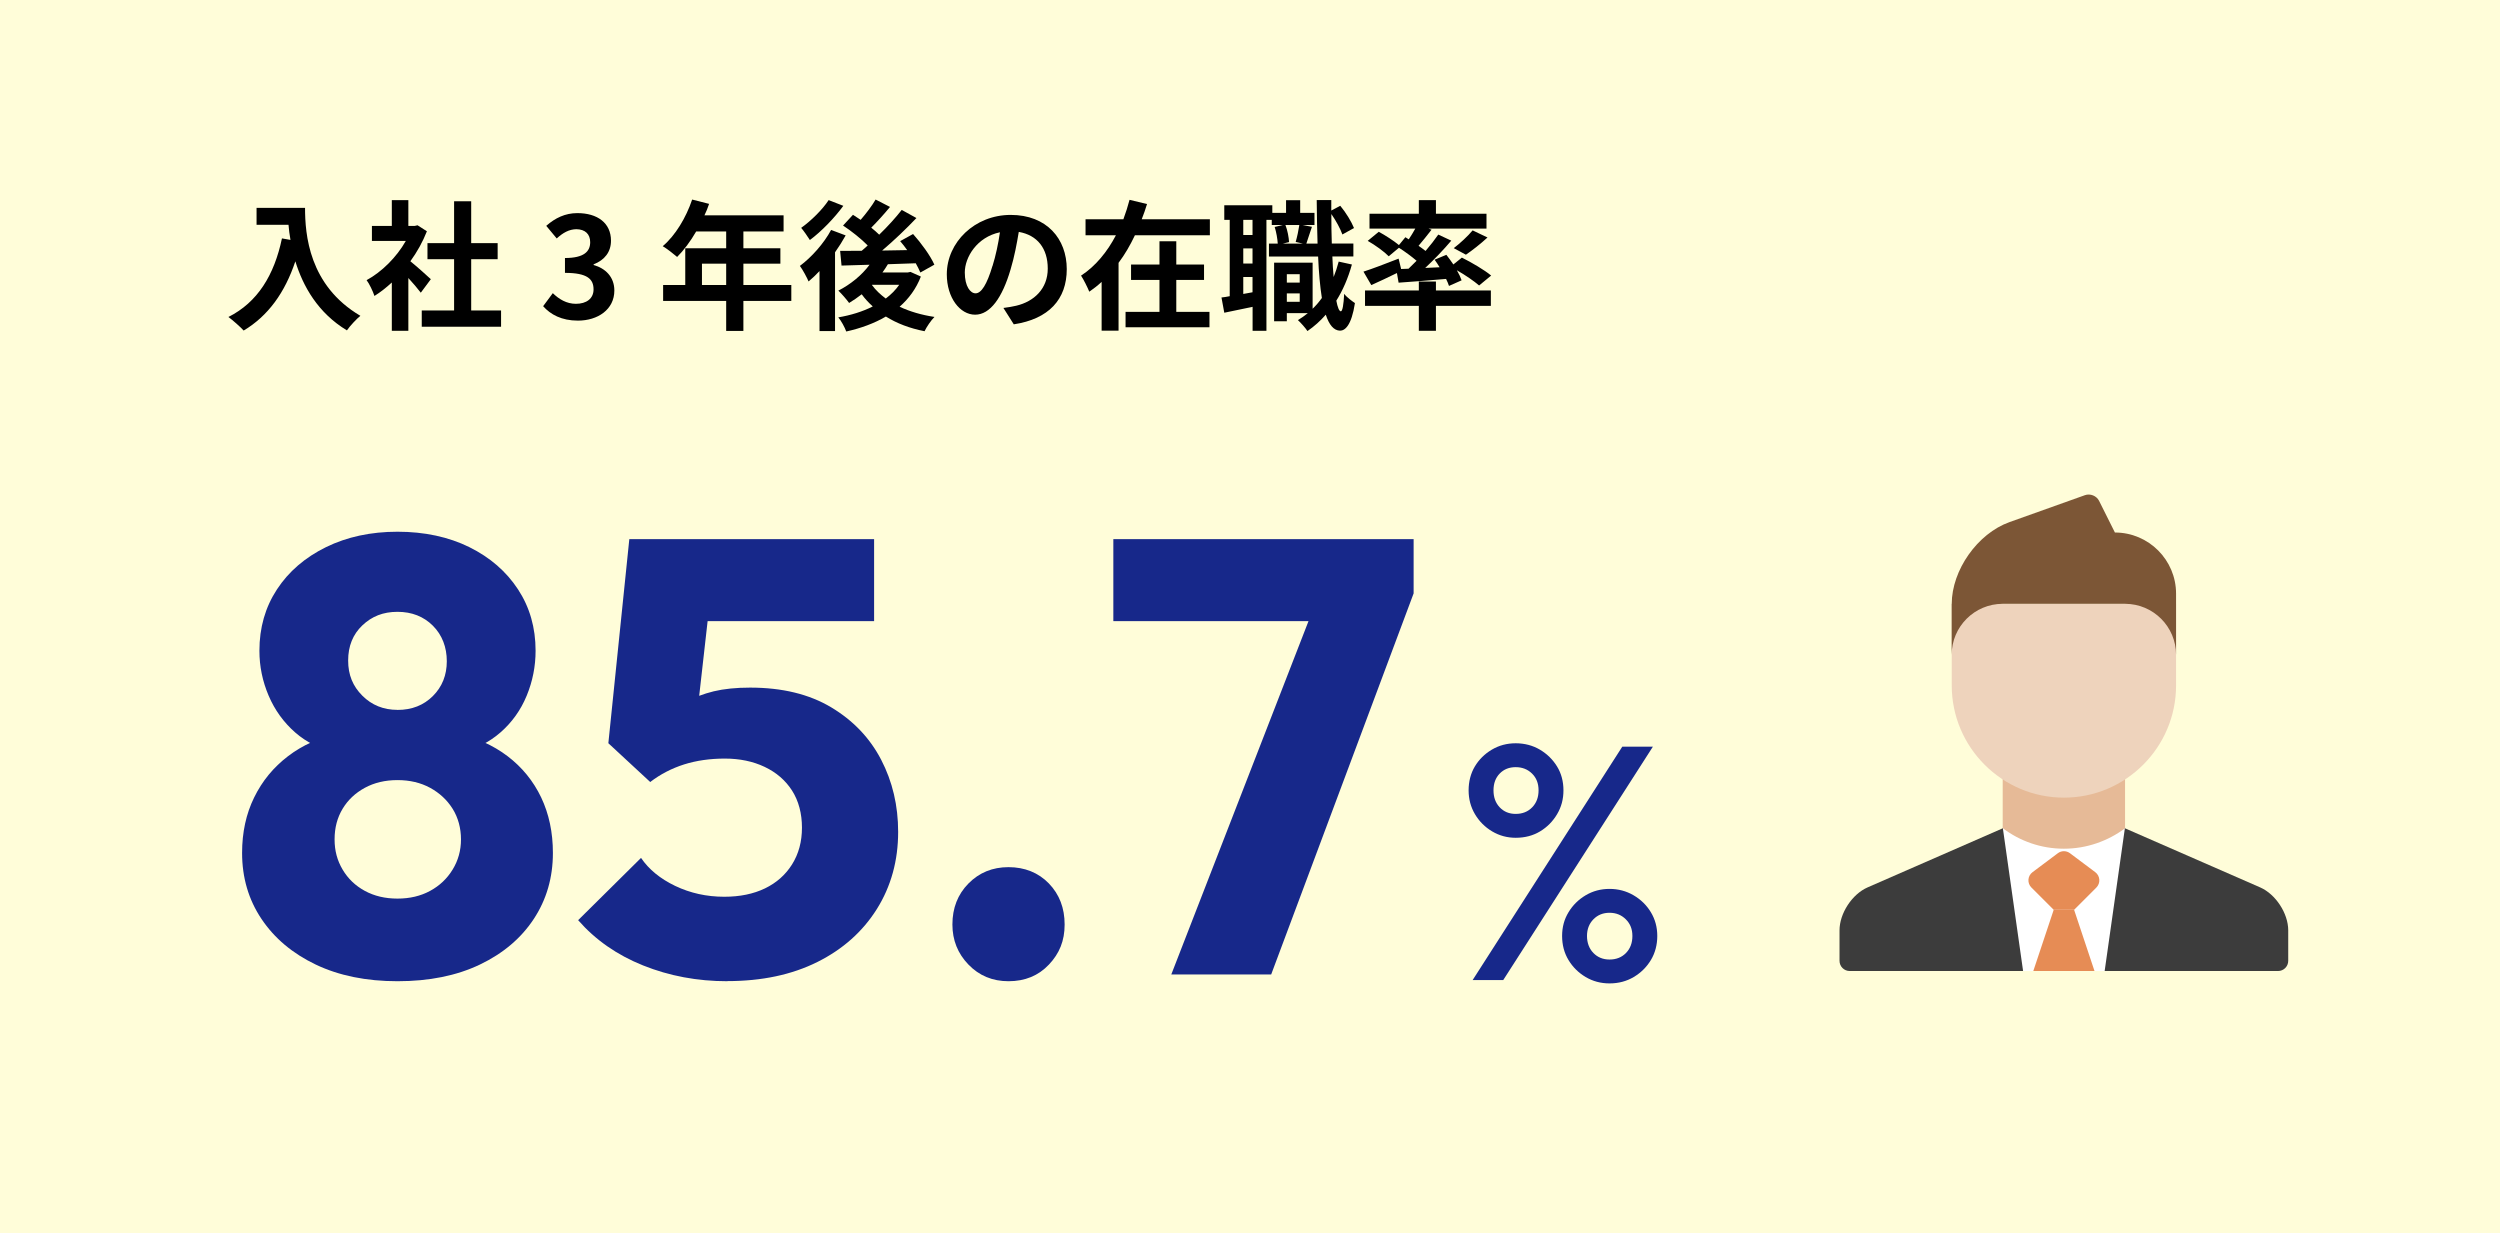
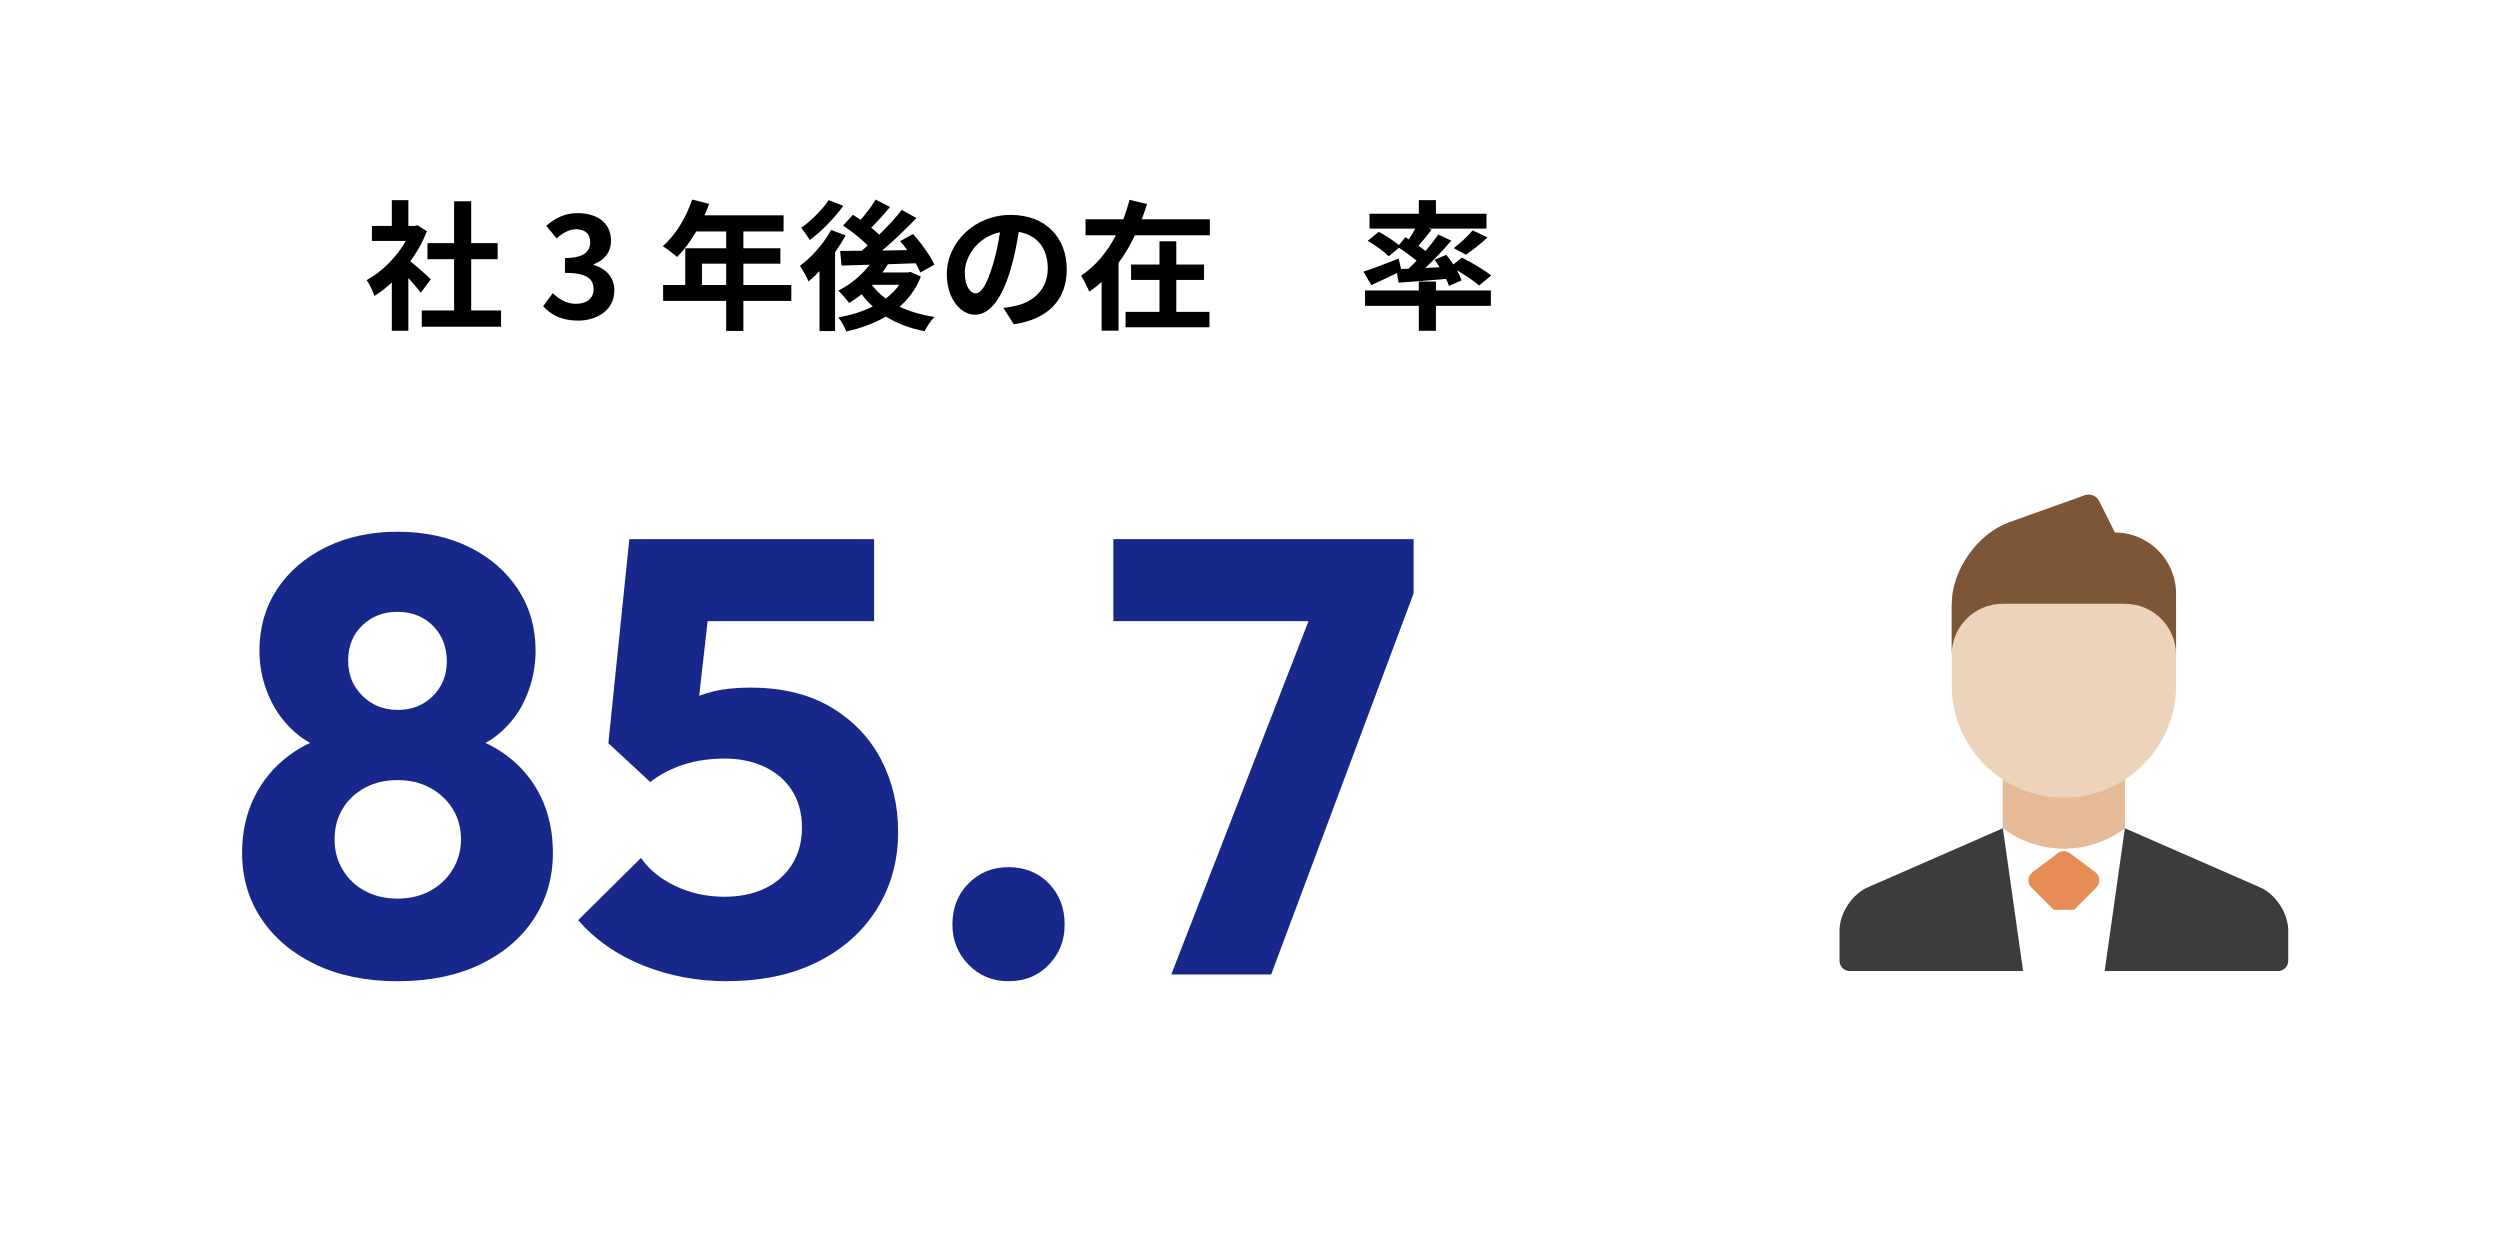
<svg xmlns="http://www.w3.org/2000/svg" id="_レイヤー_2" data-name="レイヤー 2" viewBox="0 0 446 220">
  <defs>
    <style>
      .cls-1 {
        fill: #17288a;
      }

      .cls-1, .cls-2, .cls-3, .cls-4, .cls-5, .cls-6, .cls-7, .cls-8 {
        stroke-width: 0px;
      }

      .cls-9 {
        fill: #fffdd9;
      }

      .cls-3 {
        fill: #e6ba97;
      }

      .cls-4 {
        fill: #e68c55;
      }

      .cls-5 {
        fill: #eed3bc;
      }

      .cls-6 {
        fill: #7c5636;
      }

      .cls-7 {
        fill: #fff;
      }

      .cls-8 {
        fill: #3c3c3c;
      }
    </style>
  </defs>
  <g id="_レイヤー_1-2" data-name="レイヤー 1">
-     <rect class="cls-9" width="446" height="220" />
    <g>
-       <path class="cls-2" d="M54.42,37.07c0,4.72.67,13.85,9.87,19.27-.65.52-1.87,1.82-2.4,2.6-5.17-3.12-7.82-7.85-9.2-12.32-1.87,5.6-4.87,9.75-9.22,12.35-.55-.62-1.95-1.85-2.72-2.42,5.2-2.62,8.17-7.45,9.55-14.02l1.52.27c-.18-.95-.27-1.85-.35-2.7h-5.7v-3.02h8.65Z" />
      <path class="cls-2" d="M75.07,52.22c-.52-.7-1.38-1.7-2.22-2.62v9.42h-2.95v-8.62c-1,.92-2.05,1.75-3.1,2.4-.25-.8-.95-2.25-1.4-2.82,2.72-1.47,5.35-4.1,7-7h-6.05v-2.67h3.55v-4.6h2.95v4.6h1.12l.52-.12,1.67,1.07c-.75,1.9-1.75,3.7-2.95,5.35,1.2.97,3.12,2.7,3.65,3.2l-1.8,2.42ZM89.39,55.39v2.9h-14.15v-2.9h5.77v-9.15h-4.75v-2.87h4.75v-7.47h3.05v7.47h4.72v2.87h-4.72v9.15h5.32Z" />
      <path class="cls-2" d="M96.9,54.62l1.72-2.32c1.1,1.07,2.45,1.9,4.12,1.9,1.87,0,3.15-.92,3.15-2.57,0-1.82-1.07-2.95-5.1-2.95v-2.65c3.4,0,4.5-1.17,4.5-2.82,0-1.45-.9-2.3-2.47-2.32-1.32.02-2.4.65-3.5,1.65l-1.87-2.25c1.6-1.4,3.37-2.27,5.55-2.27,3.57,0,6,1.75,6,4.92,0,2-1.12,3.45-3.1,4.22v.12c2.1.58,3.7,2.12,3.7,4.55,0,3.4-2.97,5.37-6.5,5.37-2.92,0-4.9-1.1-6.2-2.57Z" />
      <path class="cls-2" d="M141.17,53.69h-8.55v5.35h-3.07v-5.35h-11.25v-2.85h3.95v-6.55h7.3v-3h-5.35c-1.02,1.77-2.22,3.37-3.4,4.55-.57-.5-1.85-1.5-2.57-1.92,2.25-1.9,4.17-5.1,5.25-8.32l3.02.77c-.23.7-.5,1.38-.83,2.05h14.12v2.87h-7.17v3h6.6v2.75h-6.6v3.8h8.55v2.85ZM129.55,50.84v-3.8h-4.32v3.8h4.32Z" />
      <path class="cls-2" d="M150.87,41.99c-.55,1-1.2,2.02-1.9,3.02v14.05h-2.77v-10.7c-.65.7-1.3,1.3-1.95,1.85-.27-.65-1.07-2.15-1.55-2.77,2.1-1.57,4.27-4,5.57-6.42l2.6.98ZM150.45,36.72c-1.57,2.15-3.9,4.57-5.97,6.1-.38-.6-1.1-1.65-1.55-2.17,1.77-1.25,3.85-3.32,4.9-4.95l2.62,1.02ZM164.29,49.32c-.85,2.2-2.17,3.97-3.8,5.4,1.8.85,3.9,1.47,6.22,1.82-.62.62-1.4,1.77-1.77,2.55-2.65-.52-4.95-1.4-6.9-2.62-2.07,1.22-4.5,2.1-7.07,2.67-.27-.75-.9-1.92-1.42-2.52,2.22-.38,4.32-1.02,6.15-1.95-.72-.65-1.4-1.38-1.97-2.17-.75.58-1.5,1.1-2.25,1.55-.4-.57-1.35-1.67-1.92-2.2,2.12-1.08,4.17-2.72,5.57-4.62l-5,.15-.25-2.62c1.12,0,2.42,0,3.85-.02.35-.3.73-.62,1.07-.95-1.15-1.17-2.9-2.57-4.4-3.55l1.77-1.92c.42.27.9.57,1.37.9.97-1.12,2.02-2.5,2.67-3.62l2.57,1.32c-1.07,1.3-2.3,2.65-3.35,3.7.52.42,1.02.85,1.42,1.25,1.52-1.47,2.95-3.05,4.02-4.42l2.62,1.45c-1.8,1.9-4.02,4.02-6.12,5.8l4.47-.08c-.4-.57-.82-1.1-1.25-1.6l2.3-1.27c1.45,1.62,3.1,3.87,3.8,5.47l-2.5,1.4c-.2-.47-.48-1.05-.82-1.65-1.65.07-3.35.12-4.97.17-.3.5-.62,1-.97,1.47h4.52l.48-.1,1.85.83ZM155.55,50.84c.65.9,1.5,1.7,2.47,2.42.95-.72,1.75-1.52,2.4-2.45h-4.85l-.02.02Z" />
      <path class="cls-2" d="M179,54.94c.95-.12,1.65-.25,2.3-.4,3.17-.75,5.62-3.02,5.62-6.62s-1.85-5.97-5.17-6.55c-.35,2.1-.77,4.4-1.47,6.72-1.47,5-3.62,8.05-6.32,8.05s-5.05-3.02-5.05-7.2c0-5.7,4.97-10.6,11.4-10.6s10,4.27,10,9.67-3.2,8.9-9.45,9.85l-1.85-2.92ZM177.07,47.44c.57-1.82,1.02-3.95,1.32-6-4.1.85-6.27,4.45-6.27,7.17,0,2.5,1,3.72,1.92,3.72,1.02,0,2.02-1.55,3.02-4.9Z" />
      <path class="cls-2" d="M215.84,39.12v2.85h-13.37c-.82,1.72-1.77,3.4-2.92,4.92v12.1h-3.02v-8.7c-.7.65-1.4,1.2-2.2,1.75-.33-.8-1-2.15-1.47-2.87,2.62-1.7,4.72-4.32,6.22-7.2h-5.42v-2.85h6.75c.43-1.17.8-2.32,1.1-3.47l3.12.75c-.27.92-.6,1.82-.95,2.72h12.17ZM209.85,55.64h5.92v2.75h-14.97v-2.75h6.05v-5.7h-5.07v-2.75h5.07v-4.15h3v4.15h4.95v2.75h-4.95v5.7Z" />
-       <path class="cls-2" d="M241.17,47.22c-.67,2.4-1.6,4.55-2.77,6.42.23,1.2.5,1.87.8,1.9.3,0,.5-1.15.6-3.12.43.6,1.5,1.37,1.92,1.65-.62,4.05-1.8,4.92-2.65,4.92-1.12-.02-1.95-1.02-2.55-2.85-.98,1.12-2.07,2.1-3.27,2.92-.32-.5-1.17-1.47-1.7-1.95.62-.38,1.23-.8,1.77-1.25h-3.75v1.45h-2.27v-10.45h6.87v8.22c.6-.57,1.15-1.22,1.65-1.92-.32-2.02-.55-4.52-.67-7.4h-8.77v-2.3h1.57c-.05-.83-.25-2.05-.55-2.97l1.45-.35h-1.97v-.92h-.95v19.79h-2.47v-4.27c-1.77.38-3.55.75-5.05,1.05l-.5-2.72c.45-.05.95-.12,1.47-.23v-13.62h-.97v-2.6h8.57v1.35h2.45v-2.25h2.52v2.25h2.55v2.17h-2.15l1.7.32c-.38,1.07-.72,2.2-1,3h2c-.08-2.4-.12-5-.15-7.77h2.6v1.87l1.6-.85c1.02,1.22,2,2.85,2.45,3.97l-2.07,1.15c-.35-1-1.15-2.47-1.97-3.65,0,1.85.02,3.6.08,5.27h3.85v2.3h-3.75c.05,1.32.12,2.55.23,3.67.35-.88.65-1.8.9-2.75l2.37.52ZM223.45,39.22h-1.65v2.7h1.65v-2.7ZM223.45,44.32h-1.65v2.7h1.65v-2.7ZM223.45,52.14v-2.72h-1.65v3.02l1.65-.3ZM229.32,40.14c.38.95.6,2.22.65,3.05l-1.12.27h3.6l-1.3-.3c.25-.85.52-2.12.65-3.02h-2.47ZM229.57,48.92v1.5h2.3v-1.5h-2.3ZM231.87,53.84v-1.5h-2.3v1.5h2.3Z" />
      <path class="cls-2" d="M251.3,47.92c.48-.45.95-.92,1.42-1.4-.9-.77-2.1-1.65-3.15-2.32l-1.82,1.52c-.77-.8-2.42-2-3.75-2.75l1.97-1.62c1.15.62,2.67,1.6,3.6,2.37l1.15-1.4.6.38c.42-.62.82-1.3,1.17-1.92h-8.17v-2.65h8.8v-2.42h3.05v2.42h9.02v2.65h-10.35l.55.2c-.77,1-1.6,2.02-2.32,2.87.45.32.88.62,1.25.92.87-1.02,1.65-2.02,2.27-2.92l2.32,1.08c-1.37,1.62-3.05,3.37-4.65,4.87l2.57-.12c-.27-.47-.6-.92-.9-1.35l2.1-.87c.4.52.85,1.12,1.25,1.72l1.52-1.22c1.72.85,4.05,2.22,5.22,3.2l-2.15,1.77c-.85-.75-2.45-1.85-3.97-2.72.38.65.67,1.27.85,1.8l-2.25,1c-.12-.38-.3-.8-.52-1.25-3.02.27-6.07.5-8.47.67l-.3-1.72c-1.57.77-3.22,1.55-4.57,2.15l-1.4-2.4c1.57-.5,3.97-1.42,6.27-2.32l.45,1.85,1.32-.05ZM256.17,51.82h9.8v2.75h-9.8v4.45h-3.05v-4.45h-9.6v-2.75h9.6v-1.6h3.05v1.6ZM259.35,44.27c1.12-.85,2.52-2.15,3.37-3.17l2.65,1.27c-1.27,1.17-2.72,2.3-3.85,3.07l-2.17-1.17Z" />
    </g>
    <g>
      <path class="cls-1" d="M70.91,175.05c-5.57,0-10.43-.99-14.58-2.97-4.14-1.98-7.37-4.69-9.68-8.14-2.31-3.45-3.46-7.37-3.46-11.77,0-3.67.71-6.97,2.15-9.9,1.43-2.93,3.45-5.39,6.05-7.37,2.6-1.98,5.63-3.34,9.08-4.07l-.33,3.52c-2.93-.66-5.43-1.89-7.48-3.68-2.05-1.8-3.63-3.98-4.73-6.55-1.1-2.57-1.65-5.24-1.65-8.03,0-4.11,1.04-7.75,3.13-10.94,2.09-3.19,5.01-5.7,8.75-7.54,3.74-1.83,7.99-2.75,12.76-2.75s9.11.92,12.81,2.75c3.7,1.83,6.6,4.35,8.69,7.54s3.13,6.84,3.13,10.94c0,2.79-.53,5.46-1.59,8.03-1.06,2.57-2.62,4.75-4.68,6.55-2.05,1.8-4.55,3.02-7.48,3.68l-.44-3.52c3.52.73,6.58,2.09,9.19,4.07,2.6,1.98,4.6,4.44,6,7.37,1.39,2.93,2.09,6.23,2.09,9.9,0,4.4-1.14,8.32-3.41,11.77-2.27,3.45-5.48,6.16-9.62,8.14-4.14,1.98-9.04,2.97-14.69,2.97ZM70.91,160.31c2.2,0,4.14-.46,5.83-1.38,1.69-.92,3.02-2.18,4.01-3.8.99-1.61,1.49-3.41,1.49-5.39s-.5-3.87-1.49-5.45c-.99-1.58-2.33-2.82-4.01-3.74-1.69-.92-3.63-1.38-5.83-1.38s-4.14.46-5.83,1.38c-1.69.92-3.01,2.16-3.96,3.74-.95,1.58-1.43,3.39-1.43,5.45s.48,3.78,1.43,5.39c.95,1.61,2.27,2.88,3.96,3.8,1.69.92,3.63,1.38,5.83,1.38ZM70.91,126.65c2.57,0,4.67-.83,6.32-2.48s2.48-3.72,2.48-6.21-.83-4.68-2.48-6.33-3.76-2.48-6.32-2.48-4.58.81-6.27,2.42c-1.69,1.61-2.53,3.7-2.53,6.27s.84,4.58,2.53,6.27c1.69,1.69,3.78,2.53,6.27,2.53Z" />
      <path class="cls-1" d="M129.76,175.05c-5.35,0-10.36-.94-15.02-2.81-4.66-1.87-8.52-4.56-11.6-8.08l11.22-11.11c1.39,2.05,3.43,3.72,6.1,5,2.68,1.28,5.59,1.93,8.75,1.93,2.79,0,5.21-.5,7.26-1.49,2.05-.99,3.67-2.42,4.84-4.29,1.17-1.87,1.76-4.05,1.76-6.55s-.59-4.77-1.76-6.6c-1.17-1.83-2.81-3.25-4.9-4.24-2.09-.99-4.46-1.48-7.1-1.48s-5.06.35-7.26,1.04c-2.2.7-4.22,1.74-6.05,3.14l1.43-11c1.69-1.32,3.3-2.4,4.84-3.25,1.54-.84,3.23-1.48,5.06-1.93,1.83-.44,4-.66,6.49-.66,5.72,0,10.54,1.17,14.47,3.52,3.92,2.35,6.89,5.46,8.91,9.35,2.02,3.89,3.03,8.18,3.03,12.87,0,5.13-1.27,9.72-3.79,13.75-2.53,4.03-6.07,7.19-10.62,9.46-4.55,2.27-9.9,3.41-16.06,3.41ZM116.01,139.52l-7.48-6.93,3.74-36.41h15.62l-4.07,36.08-7.81,7.26ZM114.58,110.81l-2.31-14.63h43.67v14.63h-41.36Z" />
      <path class="cls-1" d="M179.92,175.05c-2.86,0-5.24-.99-7.15-2.97-1.91-1.98-2.86-4.36-2.86-7.15,0-2.93.95-5.37,2.86-7.31,1.91-1.94,4.29-2.92,7.15-2.92s5.33.97,7.21,2.92c1.87,1.94,2.8,4.38,2.8,7.31s-.93,5.17-2.8,7.15c-1.87,1.98-4.27,2.97-7.21,2.97Z" />
      <path class="cls-1" d="M198.62,110.81v-14.63h53.57v9.68l-5.72,4.95h-47.85ZM208.96,173.84l26.4-67.98h16.83l-25.41,67.98h-17.82Z" />
    </g>
-     <path class="cls-1" d="M270.4,149.46c-1.52,0-2.92-.38-4.2-1.14-1.28-.76-2.3-1.78-3.06-3.06-.76-1.28-1.14-2.7-1.14-4.26s.37-3.02,1.11-4.26c.74-1.24,1.75-2.24,3.03-3,1.28-.76,2.7-1.14,4.26-1.14s3.04.38,4.32,1.14c1.28.76,2.3,1.76,3.06,3,.76,1.24,1.14,2.66,1.14,4.26s-.38,2.98-1.14,4.26c-.76,1.28-1.77,2.3-3.03,3.06-1.26.76-2.71,1.14-4.35,1.14ZM262.72,174.84l26.7-41.64h5.46l-26.7,41.64h-5.46ZM270.4,145.2c1.2,0,2.18-.39,2.94-1.17.76-.78,1.14-1.79,1.14-3.03s-.39-2.24-1.17-3c-.78-.76-1.75-1.14-2.91-1.14s-2.11.38-2.85,1.14c-.74.76-1.11,1.76-1.11,3s.37,2.25,1.11,3.03c.74.78,1.69,1.17,2.85,1.17ZM287.14,175.44c-1.56,0-2.98-.38-4.26-1.14-1.28-.76-2.3-1.77-3.06-3.03-.76-1.26-1.14-2.69-1.14-4.29s.38-2.97,1.14-4.23c.76-1.26,1.78-2.27,3.06-3.03,1.28-.76,2.7-1.14,4.26-1.14s2.99.38,4.29,1.14c1.3.76,2.33,1.77,3.09,3.03.76,1.26,1.14,2.67,1.14,4.23s-.38,3.03-1.14,4.29c-.76,1.26-1.78,2.27-3.06,3.03-1.28.76-2.72,1.14-4.32,1.14ZM287.14,171.18c1.2,0,2.18-.39,2.94-1.17.76-.78,1.14-1.79,1.14-3.03s-.39-2.19-1.17-2.97-1.75-1.17-2.91-1.17-2.12.39-2.88,1.17c-.76.78-1.14,1.77-1.14,2.97s.38,2.25,1.14,3.03c.76.78,1.72,1.17,2.88,1.17Z" />
    <rect class="cls-3" x="357.28" y="129.57" width="21.83" height="27.29" />
    <path class="cls-5" d="M388.21,107.74v14.55c0,11.03-8.98,20.01-20.01,20.01s-20.01-8.98-20.01-20.01v-14.55h40.02Z" />
    <path class="cls-7" d="M380.93,160.5l-1.82-12.73c-3.07,2.27-6.83,3.64-10.91,3.64s-7.84-1.36-10.88-3.64l-1.85,12.73,3.64,12.73h18.19l3.64-12.73Z" />
    <path class="cls-6" d="M348.19,107.74c0-6.03,4.61-12.56,10.29-14.59l13.47-4.81c.94-.34,2.07.11,2.52,1l2.83,5.66c6.03,0,10.91,4.9,10.91,10.91v10.91c0-5.02-4.07-9.1-9.1-9.1h-21.83c-5.02,0-9.1,4.07-9.1,9.1v-9.1Z" />
-     <polygon class="cls-4" points="362.74 173.23 366.38 162.31 370.02 162.31 373.66 173.23 362.74 173.23" />
    <path class="cls-4" d="M366.38,162.31h3.64l3.97-3.97c.78-.78.69-2.08-.19-2.74l-4.51-3.38c-.65-.49-1.54-.49-2.18,0l-4.51,3.38c-.89.66-.98,1.96-.19,2.74l3.97,3.97Z" />
    <path class="cls-8" d="M360.92,173.23l-3.61-25.47-24.13,10.55c-2.77,1.21-5.01,4.64-5.01,7.66v5.44c0,1.01.82,1.82,1.81,1.82h30.93Z" />
    <path class="cls-8" d="M375.47,173.23l3.61-25.47,24.13,10.55c2.77,1.21,5.01,4.64,5.01,7.66v5.44c0,1.01-.82,1.82-1.81,1.82h-30.93Z" />
  </g>
</svg>